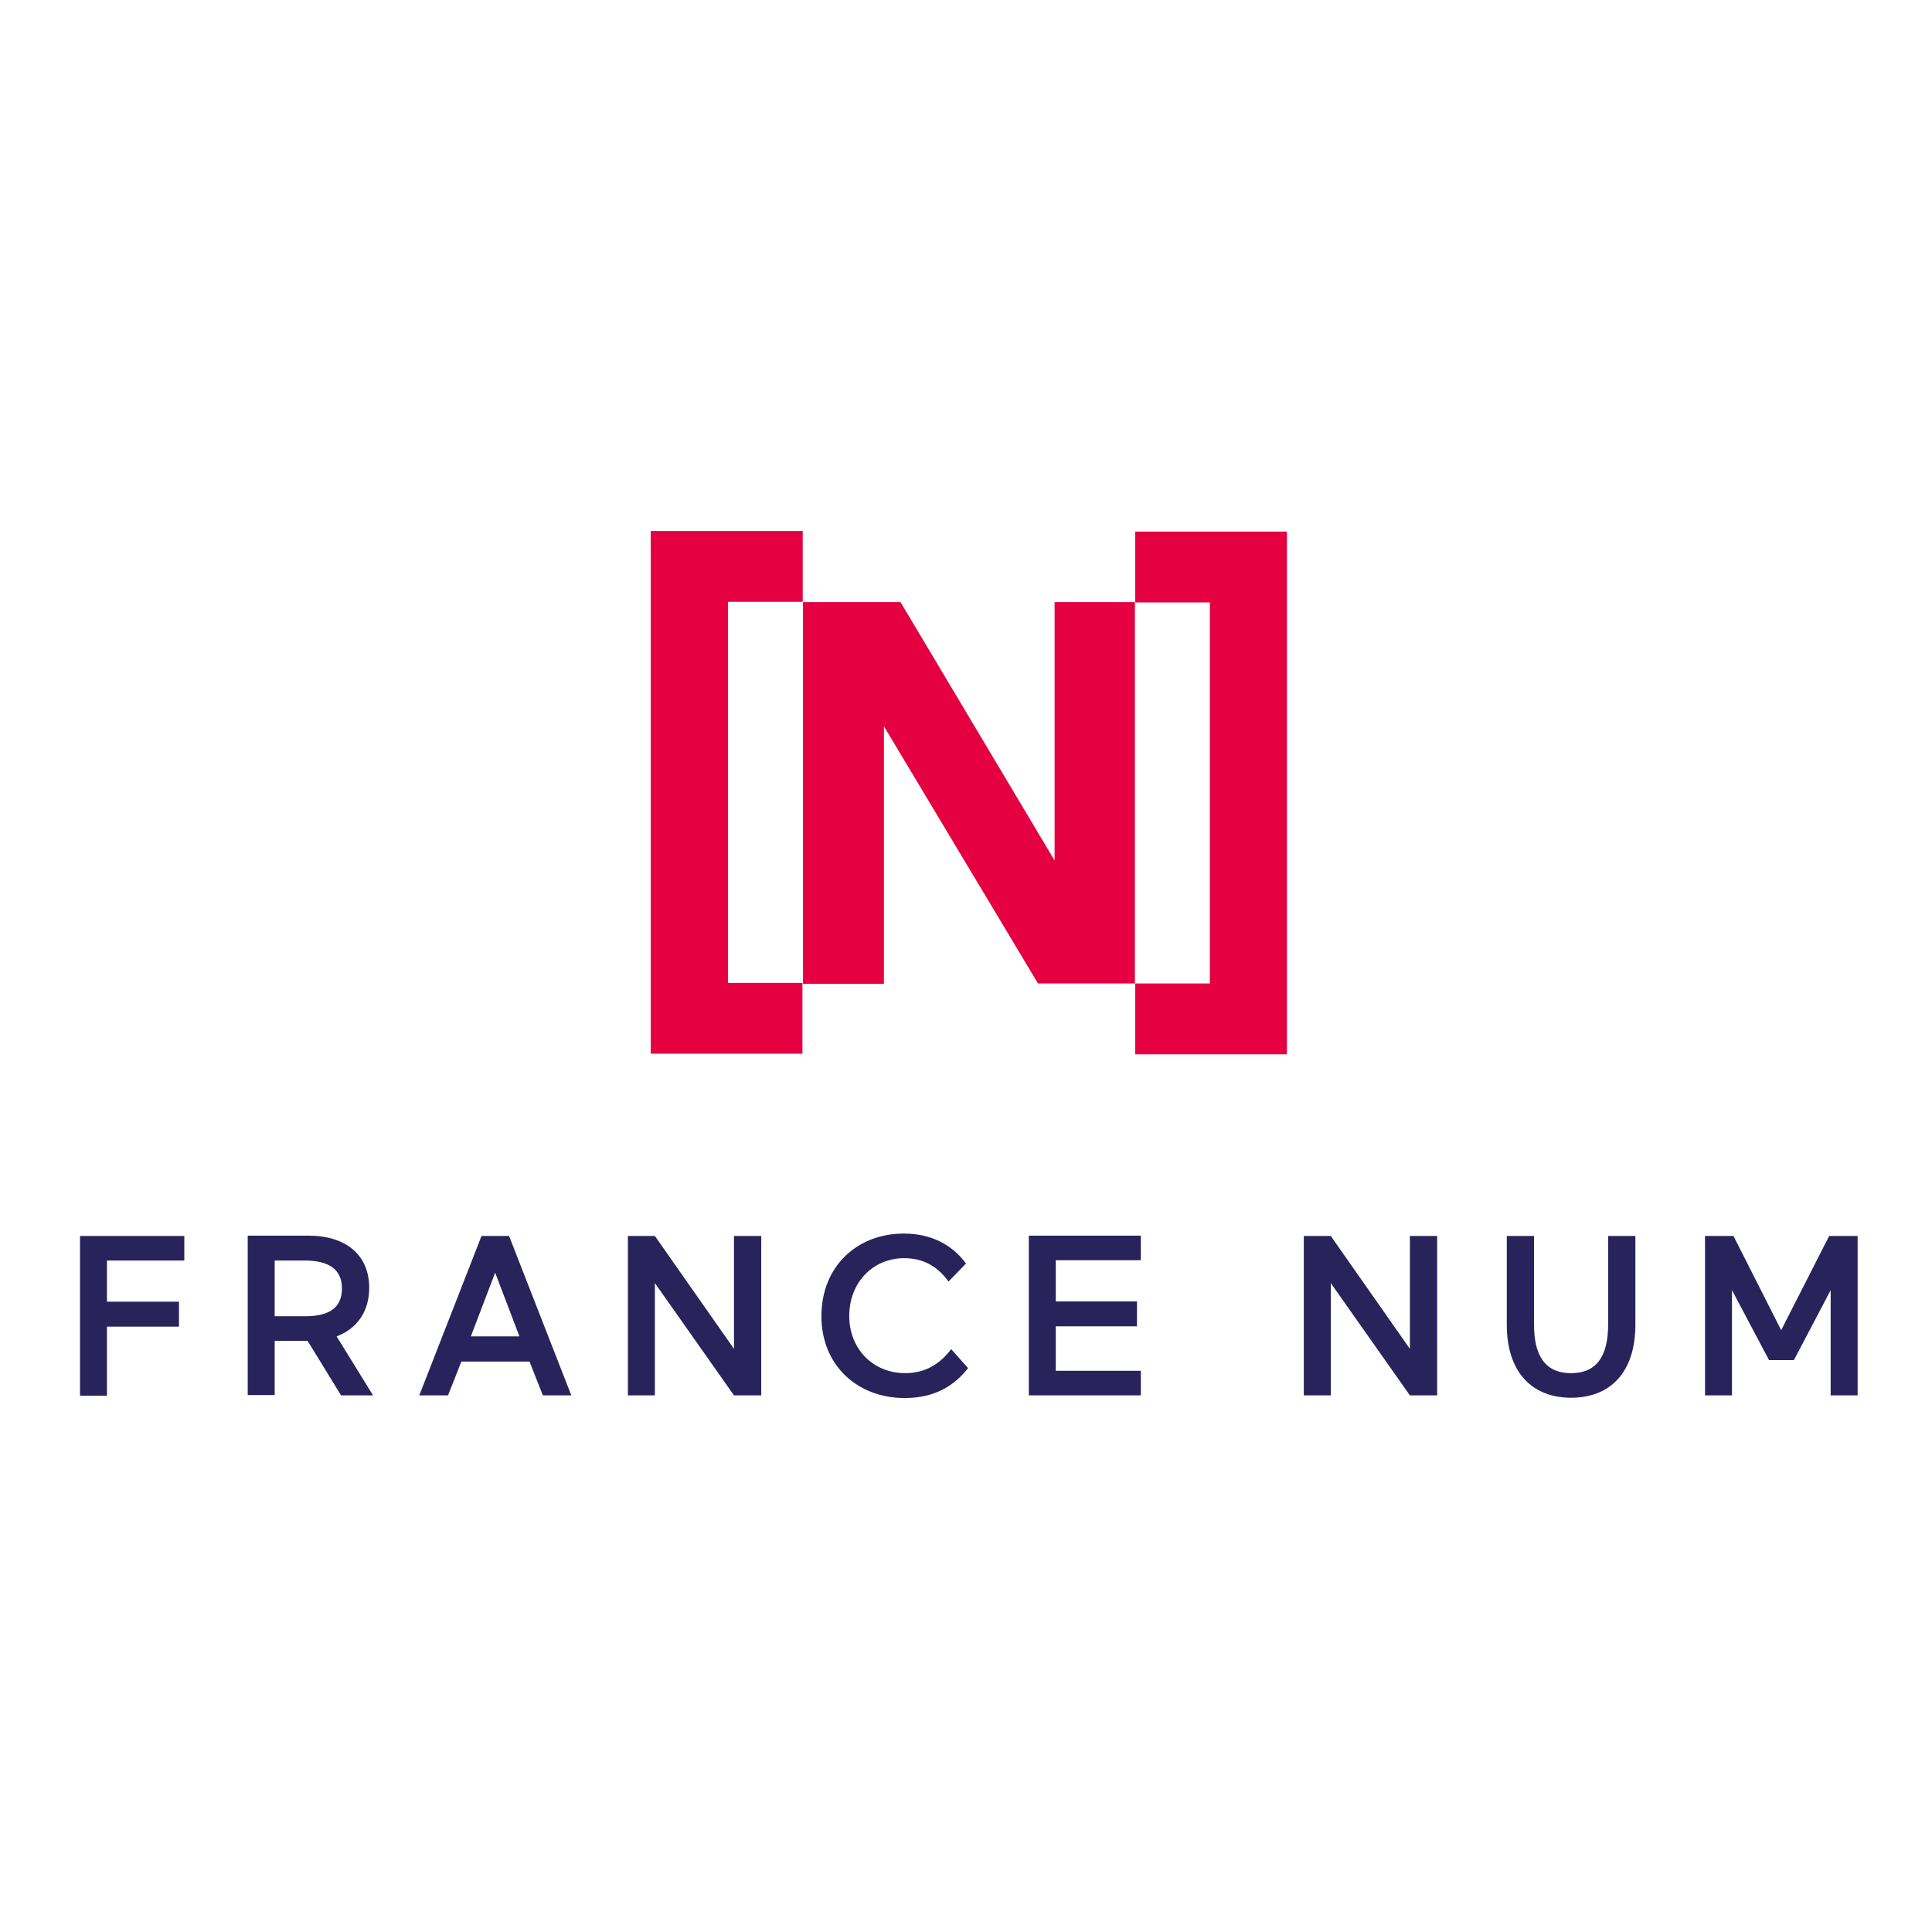
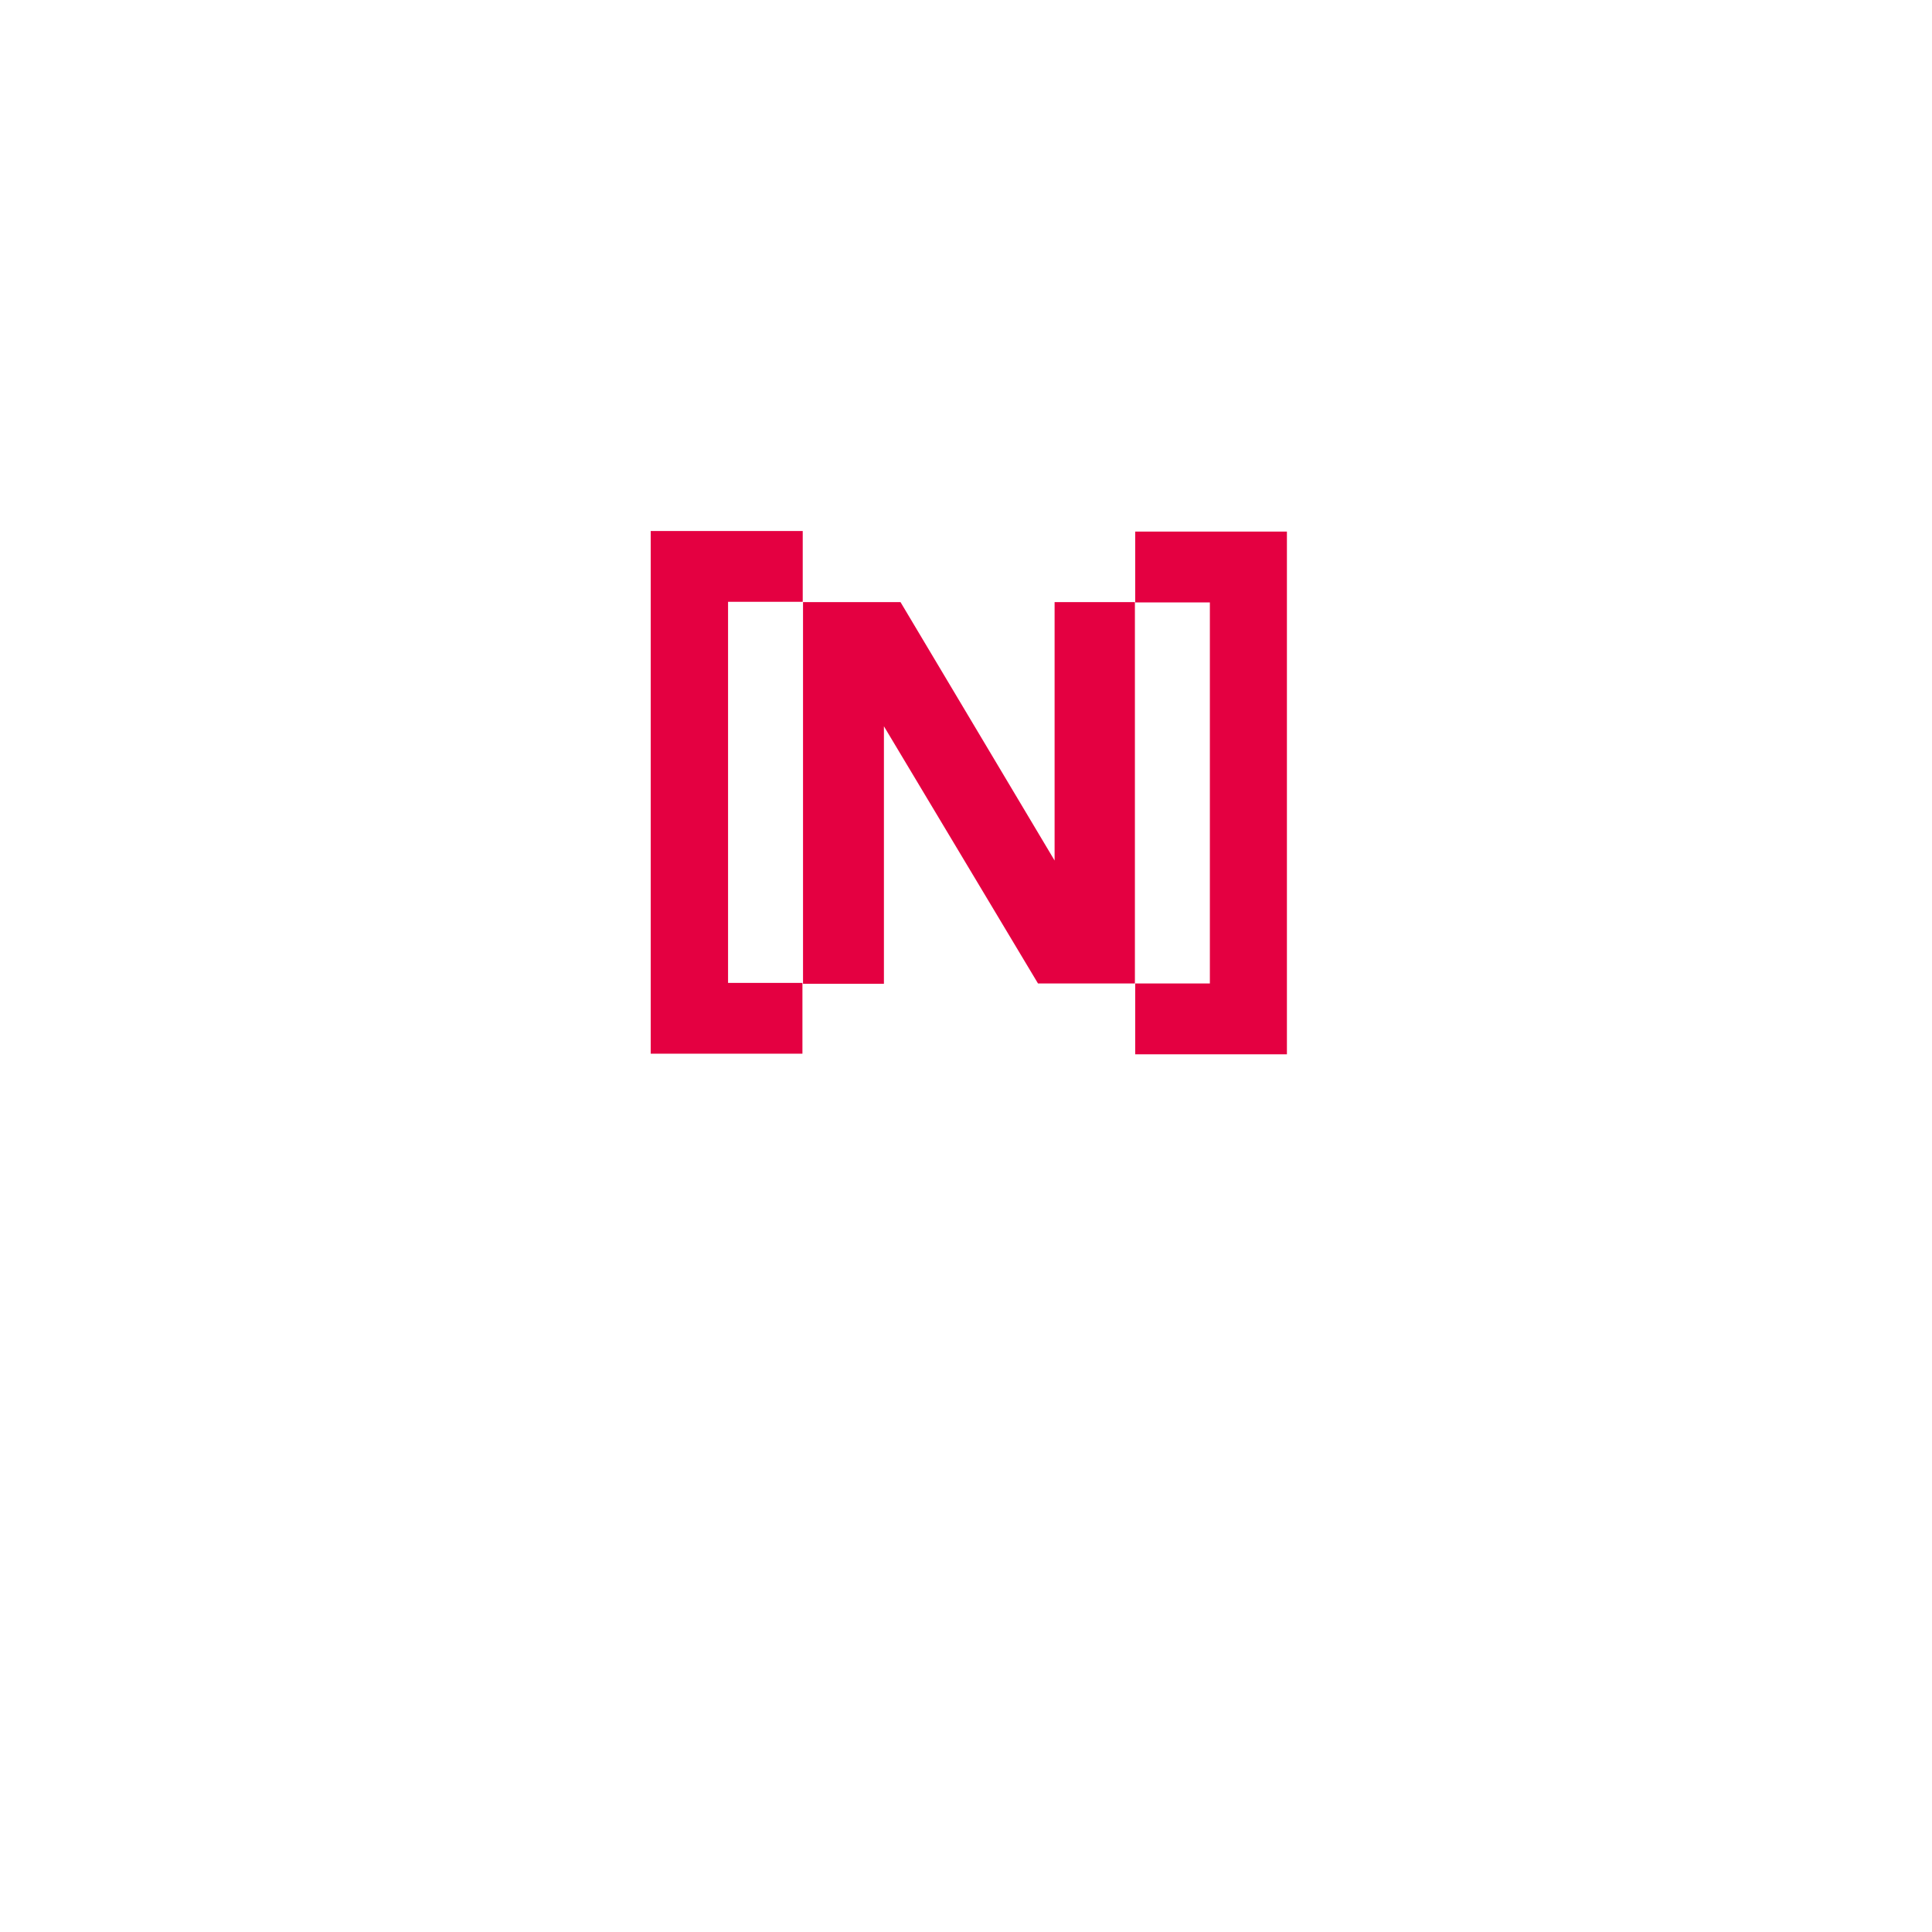
<svg xmlns="http://www.w3.org/2000/svg" version="1.1" id="layer" x="0px" y="0px" viewBox="-153 -46 652 652" style="enable-background:new -153 -46 652 652;" xml:space="preserve">
  <style type="text/css"> .st0{fill:#E40041;} .st1{fill:#29235C;} </style>
-   <path class="st0" d="M145.3,199.1v86.9H118V157.2h32.9l52,87.2v-87.2H230v128.7h-32.7L145.3,199.1z M66.6,309.6h51.2v-23.9H92.7 V157.1h25.2v-23.9H66.6V309.6z M281.3,133.4h-51.2v23.9h25.2v128.6h-25.2v23.9h51.2V133.4z" />
-   <path class="st1" d="M-126,424.9v-53.8h35.2v8.3h-26.1v13.9h24.3v8.4h-24.3v23.3H-126z M-37.9,424.9h10.8L-39.4,405 c6.9-2.6,11-8.4,11-16.4c0-11.2-8-17.6-20.5-17.6h-20.5v53.8h9.1v-18.3h11.1L-37.9,424.9z M-50.1,379.4c7.8,0,12.5,2.8,12.5,9.4 c0,6.9-4.8,9.4-12.5,9.4h-10.2v-18.8H-50.1z M18.8,371.1H9.5l-21,53.8h9.7l4.5-11.4h23l4.5,11.4h9.6L18.8,371.1z M14.1,383.5 l8.2,21.5H5.9L14.1,383.5z M94.7,424.9h9.2v-53.8h-9.2v38.1L68,371.1h-9.1v53.8H68V387L94.7,424.9z M168,409.3 c-3.7,4.9-8.6,8.1-15.5,8.1c-10.9,0-18.9-8.2-18.9-19.3c0-11.3,8-19.5,18.6-19.5c7,0,11.7,3.4,14.9,7.9l5.9-6.1 c-4.5-6.1-11.4-10.1-21-10.1c-15.8,0-27.8,11.1-27.8,27.9c0,16.4,12,27.6,28.1,27.6c10.1,0,16.7-4.1,21.4-10.1L168,409.3z M194.2,424.9h37.8v-8.3h-28.7v-15h27.4v-8.4h-27.4v-13.9h28.7v-8.3h-37.8V424.9z M322.8,424.9h9.2v-53.8h-9.2v38.1l-26.7-38.1h-9.1 v53.8h9.1V387L322.8,424.9z M389.7,401c0,10-3.4,16.4-12.5,16.4c-9.1,0-12.5-6.4-12.5-16.3v-30h-9.2V401c0,16.4,8.8,24.7,21.7,24.7 c13,0,21.7-8.3,21.7-24.7v-29.9h-9.2V401z M444,413h8.4l12.4-23.6v35.5h9.1v-53.8h-9.6l-16.2,31.8L432,371.1h-9.6v53.8h9.1v-35.5 L444,413z" />
+   <path class="st0" d="M145.3,199.1v86.9H118V157.2h32.9l52,87.2v-87.2H230v128.7h-32.7L145.3,199.1M66.6,309.6h51.2v-23.9H92.7 V157.1h25.2v-23.9H66.6V309.6z M281.3,133.4h-51.2v23.9h25.2v128.6h-25.2v23.9h51.2V133.4z" />
</svg>